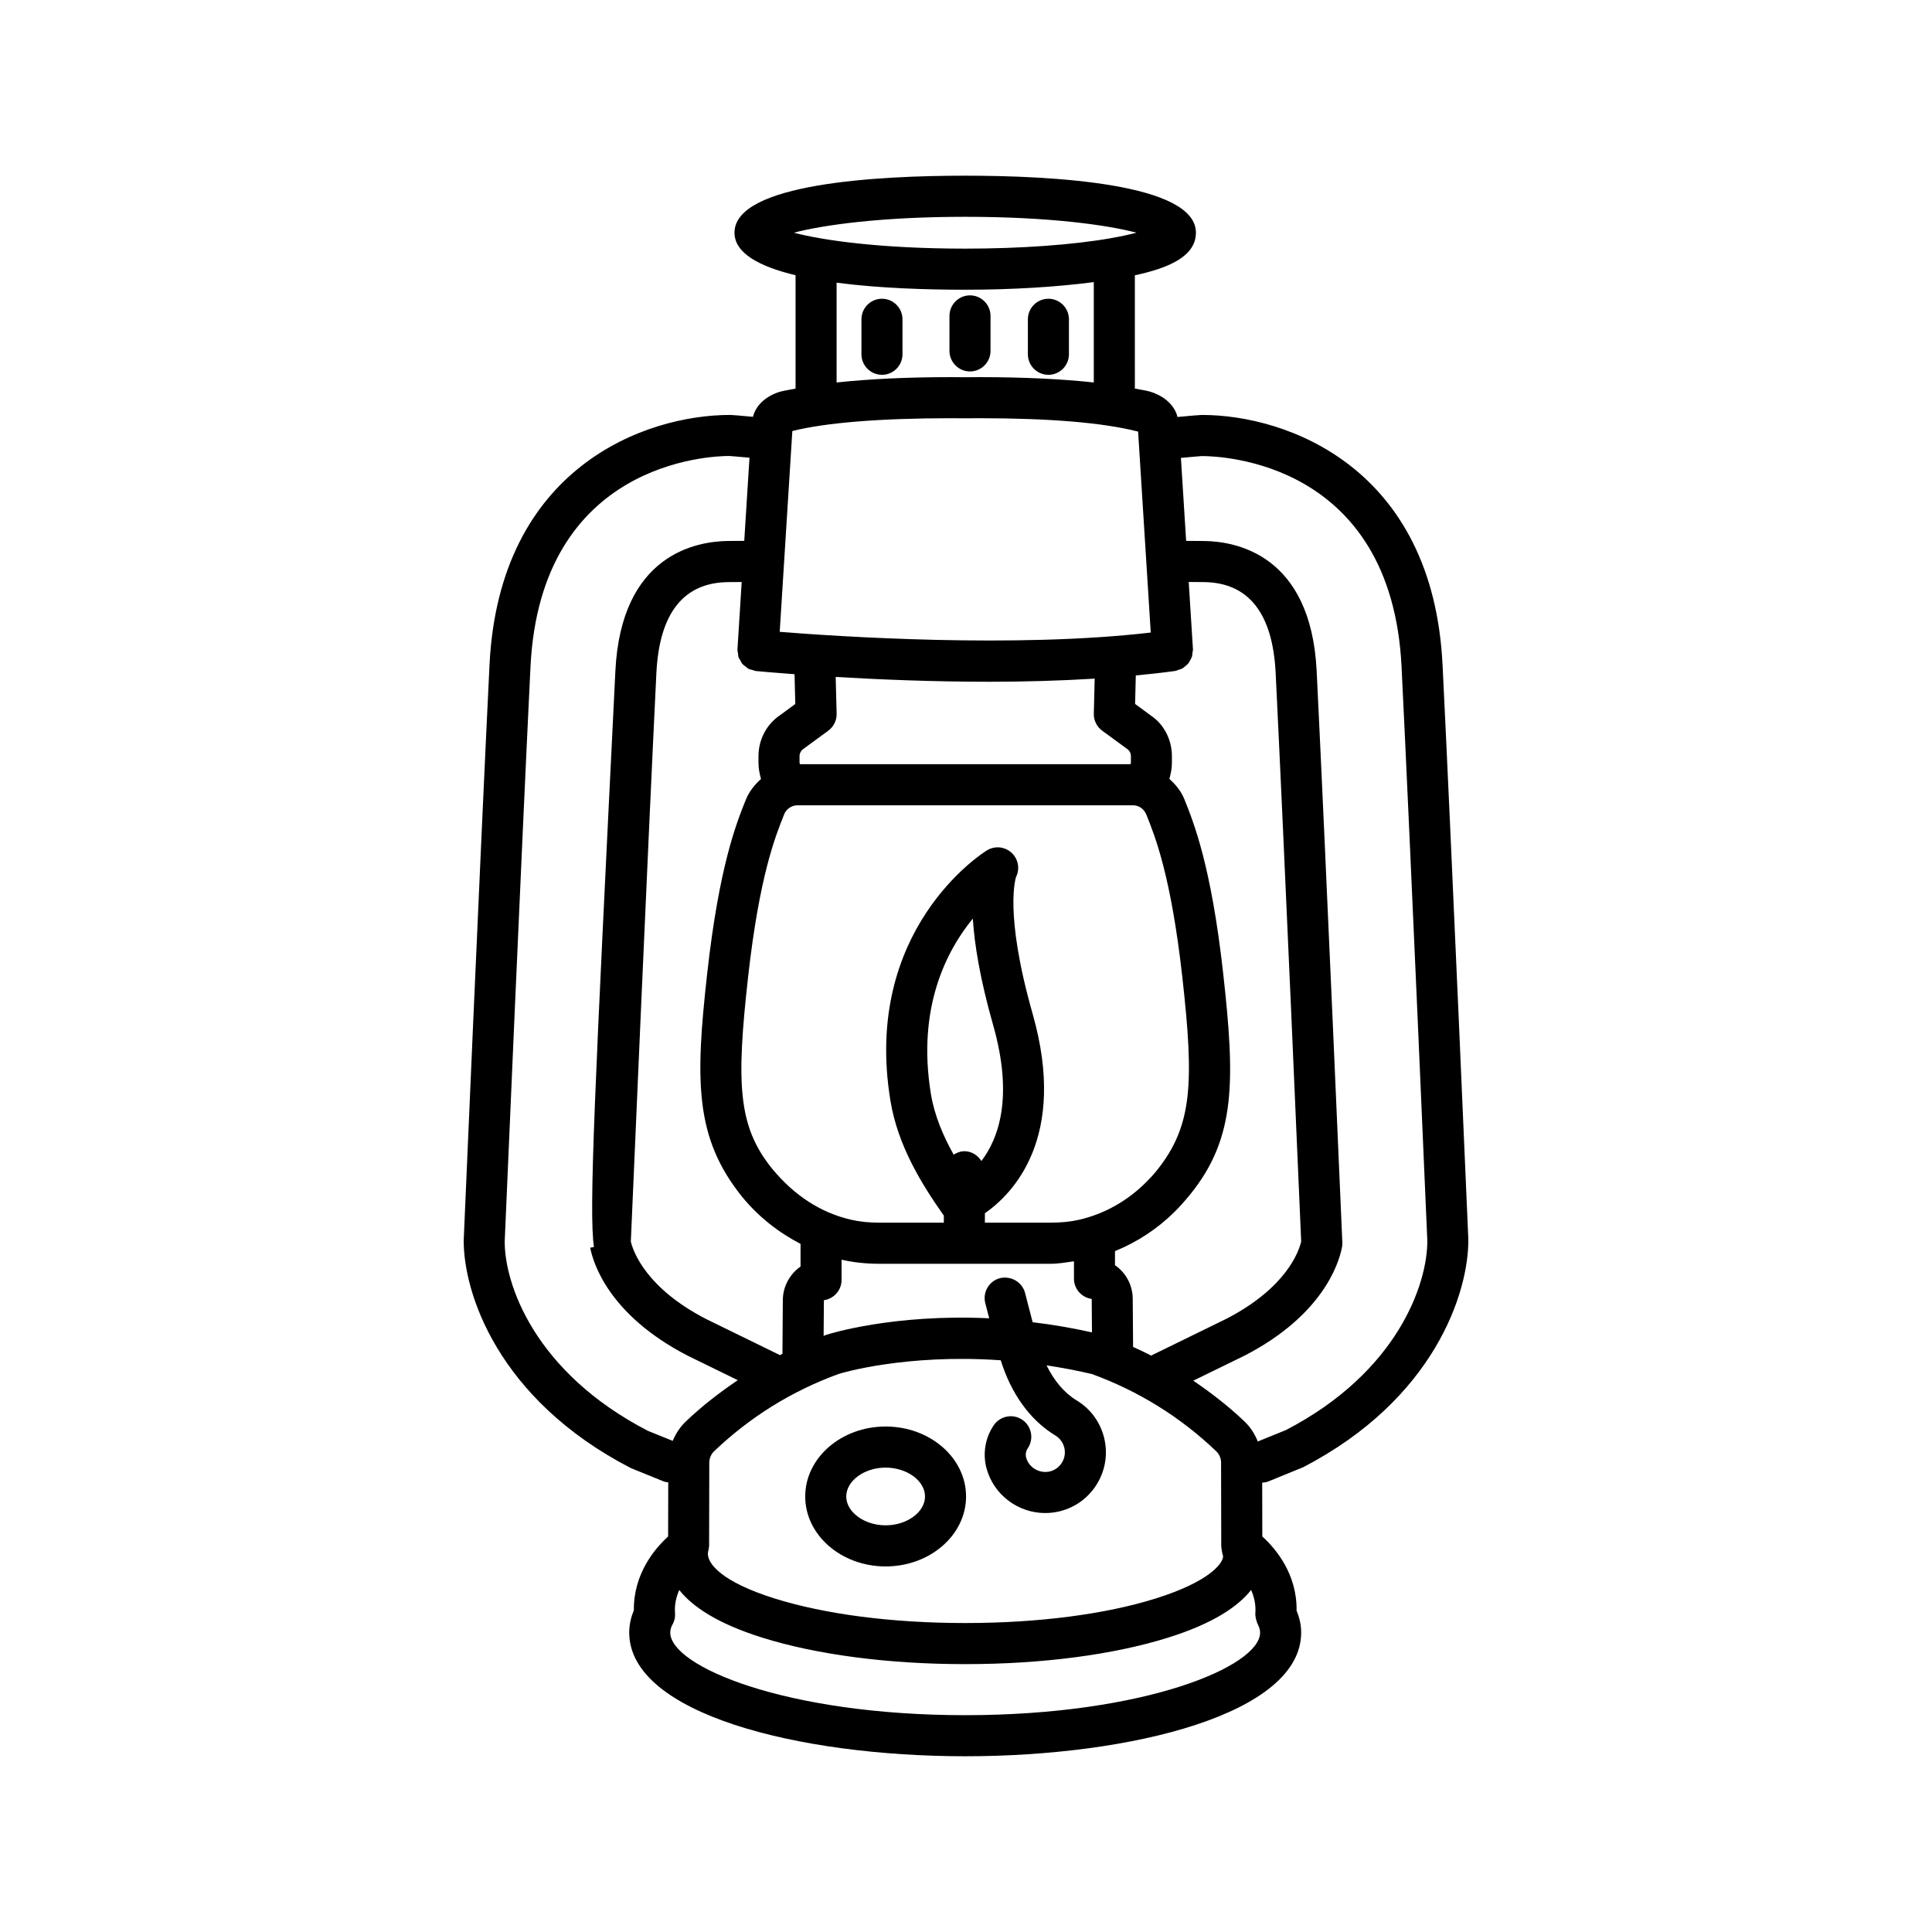
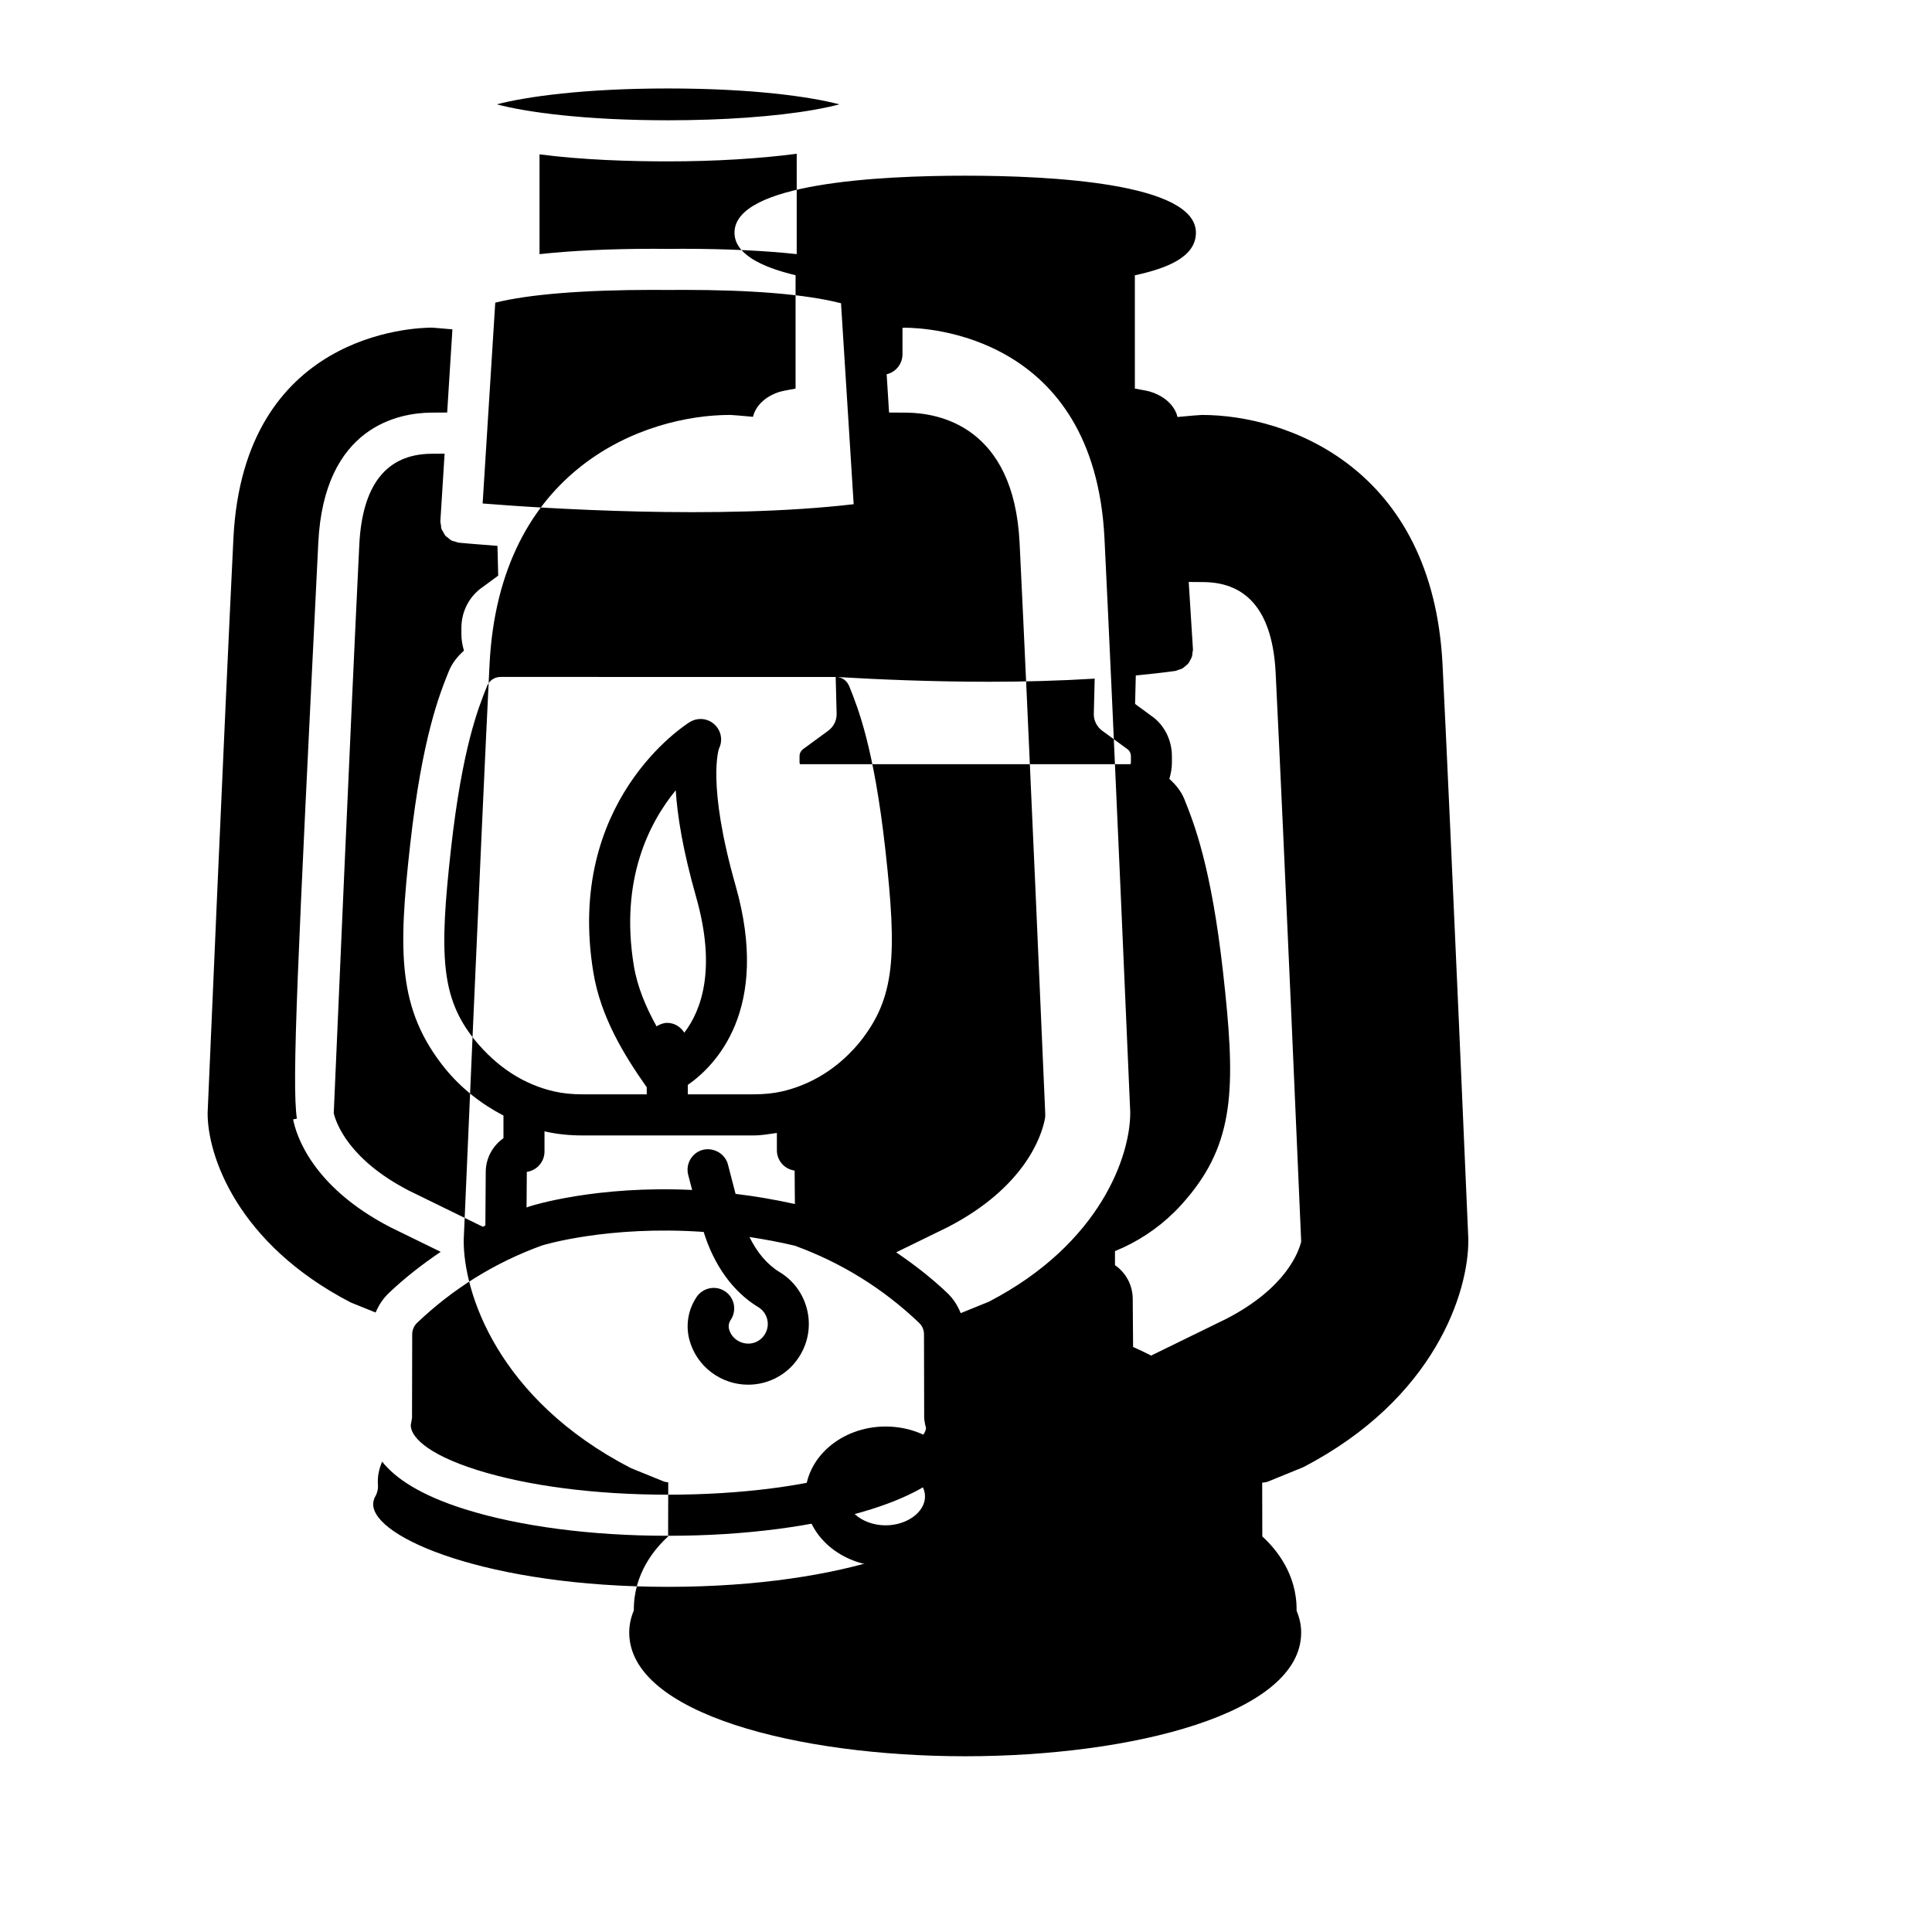
<svg xmlns="http://www.w3.org/2000/svg" fill="#000000" width="800px" height="800px" version="1.1" viewBox="144 144 512 512">
  <g>
-     <path d="m526.29 320.17c-2.574-52.273-41.215-66.203-63.719-66.203h-0.105c-0.191 0-3.301 0.219-6.418 0.539-0.016-0.07-0.047-0.133-0.066-0.203-0.094-0.273-0.125-0.574-0.262-0.824-1.211-2.988-4.195-4.922-7.106-5.742-1.133-0.289-2.586-0.508-3.863-0.762l-0.004-30.016c8.578-1.852 16.184-4.856 16.184-11.297 0-13.133-38.309-15.102-61.145-15.102s-61.137 1.965-61.137 15.102c0 5.492 6.731 9.016 16.184 11.277v30.043c-1.32 0.266-2.809 0.492-3.984 0.793-3.109 0.867-6.426 3.117-7.301 6.684-2.965-0.293-5.805-0.496-5.981-0.496h-0.105c-22.516 0-61.156 13.93-63.734 66.203-2.344 47.52-6.832 152.25-6.84 152.43-0.125 13.891 8.965 42.191 44.27 60.453l8.727 3.547c0.395 0.164 0.801 0.176 1.203 0.242l-0.031 14.344c-3.398 3.09-9.203 9.785-9.082 19.586-0.809 1.91-1.223 3.891-1.223 5.883 0 21.5 44.789 32.762 89.035 32.777 44.246-0.012 89.035-11.277 89.035-32.777 0-1.871-0.359-3.719-1.215-5.805 0.156-9.848-5.672-16.57-9.082-19.668l-0.031-14.254c0.551-0.043 1.102-0.105 1.641-0.332l9.184-3.746c34.848-18.062 43.938-46.363 43.805-60.441 0 0.012-4.484-104.72-6.832-152.24zm-70.812 1.637c0.312-0.047 0.562-0.211 0.852-0.301 0.336-0.105 0.676-0.184 0.98-0.348 0.316-0.176 0.566-0.418 0.84-0.648 0.262-0.219 0.531-0.41 0.746-0.676 0.223-0.273 0.363-0.59 0.531-0.906 0.164-0.305 0.344-0.586 0.449-0.922 0.102-0.336 0.105-0.688 0.145-1.043 0.031-0.301 0.145-0.582 0.125-0.895l-1.121-17.84c2.102 0.02 3.957 0.031 3.957 0.031 11.879 0.105 18.293 8.219 19.082 24.09 2.227 45.18 6.387 141.68 6.766 150.68-0.645 2.695-3.965 12.246-19.77 20.438l-19.754 9.656c-0.07 0.035-0.113 0.102-0.184 0.141-1.59-0.816-3.203-1.578-4.84-2.312l-0.098-12.848c-0.055-3.652-1.871-6.879-4.703-8.82v-3.723c5.793-2.356 11.16-5.836 15.75-10.367l0.008-0.012c1.289-1.262 2.516-2.617 4.309-4.809 11.973-14.914 11.781-30 8.594-58.543-3.168-28.34-7.742-39.723-10.285-46.059-0.848-2.117-2.289-3.848-3.965-5.348 0.402-1.395 0.676-2.832 0.676-4.293v-1.727c0-4.422-2.152-8.5-5.566-10.77l-4.191-3.082 0.188-7.551c3.574-0.34 7.098-0.723 10.48-1.195zm-90.012 1.59c11.102 0.66 25.473 1.277 40.762 1.277 9.184 0 18.637-0.262 27.875-0.828l-0.23 9.285c-0.047 1.781 0.785 3.465 2.227 4.516l6.68 4.887c0.566 0.383 0.922 1.102 0.922 1.871v1.727c0 0.141-0.109 0.246-0.121 0.383h-87.574c-0.012-0.141-0.121-0.246-0.121-0.383v-1.727c0-0.77 0.359-1.488 1.117-2.004l6.488-4.754c1.441-1.051 2.269-2.734 2.227-4.516zm78.73 34.012c0.605 0 1.227 0.145 1.781 0.426 0.797 0.41 1.449 1.129 1.879 2.203 2.266 5.644 6.481 16.137 9.484 42.988 3.141 28.156 2.676 39.402-6.812 51.211-0.922 1.129-1.898 2.191-2.93 3.199-4.973 4.926-11.07 8.312-17.617 9.812-2.285 0.52-4.781 0.77-7.625 0.77h-17.352v-2.492c7.25-5.051 22.039-19.84 12.664-52.82-7.711-27.105-4.394-36.27-4.418-36.27 1.094-2.176 0.609-4.82-1.188-6.453-1.812-1.66-4.461-1.887-6.547-0.609-1.348 0.836-32.957 21.09-25.547 66.297 1.945 11.887 8.195 22.008 14.051 30.332 0.027 0.039 0.078 0.055 0.105 0.094v1.926h-16.906c-2.883 0-5.398-0.25-7.688-0.785-7.934-1.832-15.02-6.336-21.023-13.664-8.945-11.145-9.41-22.391-6.269-50.547 3-26.852 7.219-37.344 9.57-43.215 0.344-0.852 0.996-1.566 1.766-1.965 0.578-0.293 1.203-0.438 1.805-0.438l88.816 0.004zm-40.117 94.27c-0.965-1.523-2.582-2.594-4.516-2.594-1.062 0-1.996 0.387-2.836 0.914-2.773-4.973-5.086-10.359-6.027-16.082-3.727-22.75 4.062-37.875 11.109-46.48 0.418 6.707 1.879 15.898 5.391 28.246 5.457 19.191 1.375 30.113-3.121 35.996zm-41.738 36.891c2.688-0.383 4.688-2.684 4.688-5.391v-5.356c0.02 0.004 0.035 0.012 0.055 0.02 3.102 0.719 6.414 1.074 10.141 1.074h45.133c2.285 0 4.223-0.387 6.254-0.66v4.606c0 2.707 2.012 4.992 4.703 5.367l0.07 8.859c-5.473-1.211-10.699-2.086-15.723-2.688l-2.016-7.777c-0.758-2.894-3.754-4.57-6.629-3.906-2.91 0.758-4.656 3.731-3.906 6.641l1.039 4.004c-25.367-1.203-42.262 4.078-43.203 4.391-0.027 0.008-0.043 0.031-0.07 0.039-0.031 0.012-0.062 0.004-0.09 0.016-0.176 0.062-0.34 0.152-0.516 0.215zm3.996 19.516c0.32-0.113 17.523-5.375 42.871-3.598 2.723 8.781 7.738 15.859 14.488 19.941 1.16 0.703 1.992 1.82 2.336 3.148 0.352 1.34 0.152 2.75-0.559 3.945-0.703 1.207-1.84 2.059-3.195 2.418-2.777 0.652-5.625-0.969-6.348-3.707-0.207-0.824-0.055-1.699 0.434-2.418 1.688-2.484 1.043-5.871-1.449-7.559-2.484-1.688-5.856-1.035-7.559 1.449-2.231 3.293-2.949 7.383-1.961 11.262 1.891 7.211 8.441 12.004 15.578 12.004 1.328 0 2.684-0.16 4.031-0.504 4.164-1.074 7.664-3.719 9.84-7.426 2.184-3.707 2.789-8.035 1.715-12.203-1.07-4.102-3.652-7.559-7.25-9.723-3.289-1.992-5.977-5.238-7.961-9.281 3.894 0.598 7.879 1.316 12.023 2.305 12.348 4.504 23.441 11.375 32.938 20.457 0.816 0.77 1.281 1.871 1.289 2.988l0.047 22.164c0 0.219 0.059 0.59 0.113 0.938 0.004 0.02 0.004 0.035 0.008 0.055 0.098 0.629 0.227 1.285 0.367 1.664 0 1.938-3.727 6.773-17.809 11.195-13.398 4.211-31.281 6.519-50.395 6.519-0.105-0.012-0.211-0.012-0.312 0-19.098 0-36.98-2.309-50.375-6.519-14.078-4.422-17.801-9.258-17.645-12.004 0.055-0.152 0.043-0.316 0.082-0.469 0.074-0.281 0.117-0.555 0.148-0.844 0.02-0.18 0.094-0.352 0.094-0.535l0.047-22.164c0.008-1.117 0.473-2.219 1.281-2.988 9.551-9.113 20.68-16.008 33.086-20.512zm-11.965-302.42c7.801-2.043 23.148-4.211 45.414-4.211 22.23 0 37.57 2.152 45.387 4.211-1.734 0.465-3.949 0.957-6.793 1.449-0.008 0-0.008 0.012-0.008 0.012-10.227 1.781-23.926 2.762-38.586 2.762-22.266 0-37.621-2.164-45.414-4.223zm79.496 13.094v26.594c-8.383-0.898-18.367-1.41-30.324-1.41l-3.699 0.027-3.812-0.027c-11.945 0-21.926 0.512-30.324 1.418v-26.449c11.344 1.496 24.168 1.867 34.078 1.867 12.484 0 24.25-0.734 34.082-2.019zm-79.891 39.465c8.84-2.215 23.344-3.394 42.055-3.394l3.812 0.027 3.699-0.027c18.355 0 32.641 1.133 42.066 3.543l3.352 53.254c-35.828 4.199-82.902 1.051-98.328-0.188zm-9.641 63.605c0.602 0.059 4.43 0.414 10.227 0.844l0.195 7.883-3.996 2.949c-3.606 2.402-5.758 6.481-5.758 10.902v1.727c0 1.465 0.273 2.906 0.676 4.305-1.684 1.516-3.144 3.285-4.051 5.551-2.457 6.121-7.031 17.504-10.199 45.844-3.188 28.539-3.379 43.625 9.211 59.297 4.383 5.359 9.684 9.484 15.512 12.508v6.004c-2.809 1.965-4.648 5.219-4.695 8.82l-0.102 14.301c-0.223 0.109-0.434 0.246-0.656 0.359l-19.629-9.598c-15.863-8.207-19.238-17.781-19.895-20.492 0.398-9.219 4.551-105.54 6.773-150.68 0.789-15.871 7.203-23.984 19.059-24.09 0 0 1.617-0.008 3.547-0.023l-1.121 17.836c-0.023 0.371 0.098 0.703 0.145 1.059 0.047 0.336 0.035 0.684 0.137 0.996 0.109 0.332 0.32 0.598 0.488 0.898 0.176 0.309 0.305 0.641 0.535 0.914 0.223 0.262 0.523 0.438 0.793 0.652 0.277 0.219 0.516 0.477 0.832 0.641 0.309 0.16 0.668 0.207 1.004 0.309 0.324 0.086 0.617 0.25 0.969 0.285zm-28.633 201.36c-30.168-15.617-38.043-39.086-37.949-50.293 0-0.016 4.488-104.7 6.832-152.2 2.684-54.371 47.805-55.859 52.645-55.859 0.328 0.023 2.91 0.223 5.391 0.457l-1.387 22.039c-2.219 0.02-4.289 0.027-4.309 0.027-8.465 0.094-28.316 3.613-29.844 34.449-5.512 111.8-7.059 143.3-5.676 152.65l-0.996 0.199c0.758 3.969 4.859 17.758 25.766 28.578l13.344 6.523c-4.844 3.281-9.496 6.867-13.789 10.965-1.512 1.449-2.66 3.207-3.453 5.117zm84.078 75.352c-47.711-0.012-78.156-12.977-78.156-21.887 0-0.637 0.172-1.289 0.453-1.887 0.609-0.984 0.895-2.125 0.809-3.281-0.176-2.356 0.359-4.348 1.117-6.133 3.422 4.328 9.906 8.836 21.977 12.629 14.422 4.527 33.461 7.027 53.629 7.027 0.117 0.012 0.219 0.012 0.324 0 20.172 0 39.223-2.496 53.648-7.027 12.078-3.793 18.559-8.301 21.984-12.629 0.758 1.785 1.293 3.781 1.117 6.133-0.074 0.969 0.301 2.297 0.738 3.176 0.344 0.691 0.52 1.34 0.52 1.992-0.004 8.914-30.449 21.875-78.16 21.887zm84.984-75.555-7.438 3.023c-0.793-1.973-1.934-3.793-3.492-5.281-4.234-4.047-8.828-7.586-13.605-10.836l13.727-6.707c20.473-10.613 24.77-24.199 25.625-28.379 0.125-0.492 0.18-1.008 0.152-1.539 0 0-4.469-104-6.805-151.45-1.527-30.836-21.375-34.355-29.867-34.449 0 0-2.344-0.012-4.723-0.031l-1.383-21.992c2.57-0.254 5.363-0.469 5.523-0.484h0.047c5.379 0 50.227 1.648 52.902 55.844 2.344 47.453 6.82 152.01 6.824 152.01 0.098 11.395-7.781 34.859-37.488 50.277z" />
+     <path d="m526.29 320.17c-2.574-52.273-41.215-66.203-63.719-66.203h-0.105c-0.191 0-3.301 0.219-6.418 0.539-0.016-0.07-0.047-0.133-0.066-0.203-0.094-0.273-0.125-0.574-0.262-0.824-1.211-2.988-4.195-4.922-7.106-5.742-1.133-0.289-2.586-0.508-3.863-0.762l-0.004-30.016c8.578-1.852 16.184-4.856 16.184-11.297 0-13.133-38.309-15.102-61.145-15.102s-61.137 1.965-61.137 15.102c0 5.492 6.731 9.016 16.184 11.277v30.043c-1.32 0.266-2.809 0.492-3.984 0.793-3.109 0.867-6.426 3.117-7.301 6.684-2.965-0.293-5.805-0.496-5.981-0.496h-0.105c-22.516 0-61.156 13.93-63.734 66.203-2.344 47.52-6.832 152.25-6.84 152.43-0.125 13.891 8.965 42.191 44.27 60.453l8.727 3.547c0.395 0.164 0.801 0.176 1.203 0.242l-0.031 14.344c-3.398 3.09-9.203 9.785-9.082 19.586-0.809 1.91-1.223 3.891-1.223 5.883 0 21.5 44.789 32.762 89.035 32.777 44.246-0.012 89.035-11.277 89.035-32.777 0-1.871-0.359-3.719-1.215-5.805 0.156-9.848-5.672-16.57-9.082-19.668l-0.031-14.254c0.551-0.043 1.102-0.105 1.641-0.332l9.184-3.746c34.848-18.062 43.938-46.363 43.805-60.441 0 0.012-4.484-104.72-6.832-152.24zm-70.812 1.637c0.312-0.047 0.562-0.211 0.852-0.301 0.336-0.105 0.676-0.184 0.98-0.348 0.316-0.176 0.566-0.418 0.84-0.648 0.262-0.219 0.531-0.41 0.746-0.676 0.223-0.273 0.363-0.59 0.531-0.906 0.164-0.305 0.344-0.586 0.449-0.922 0.102-0.336 0.105-0.688 0.145-1.043 0.031-0.301 0.145-0.582 0.125-0.895l-1.121-17.84c2.102 0.02 3.957 0.031 3.957 0.031 11.879 0.105 18.293 8.219 19.082 24.09 2.227 45.18 6.387 141.68 6.766 150.68-0.645 2.695-3.965 12.246-19.77 20.438l-19.754 9.656c-0.07 0.035-0.113 0.102-0.184 0.141-1.59-0.816-3.203-1.578-4.84-2.312l-0.098-12.848c-0.055-3.652-1.871-6.879-4.703-8.82v-3.723c5.793-2.356 11.16-5.836 15.75-10.367l0.008-0.012c1.289-1.262 2.516-2.617 4.309-4.809 11.973-14.914 11.781-30 8.594-58.543-3.168-28.34-7.742-39.723-10.285-46.059-0.848-2.117-2.289-3.848-3.965-5.348 0.402-1.395 0.676-2.832 0.676-4.293v-1.727c0-4.422-2.152-8.5-5.566-10.77l-4.191-3.082 0.188-7.551c3.574-0.34 7.098-0.723 10.48-1.195zm-90.012 1.59c11.102 0.66 25.473 1.277 40.762 1.277 9.184 0 18.637-0.262 27.875-0.828l-0.23 9.285c-0.047 1.781 0.785 3.465 2.227 4.516l6.68 4.887c0.566 0.383 0.922 1.102 0.922 1.871v1.727c0 0.141-0.109 0.246-0.121 0.383h-87.574c-0.012-0.141-0.121-0.246-0.121-0.383v-1.727c0-0.77 0.359-1.488 1.117-2.004l6.488-4.754c1.441-1.051 2.269-2.734 2.227-4.516zc0.605 0 1.227 0.145 1.781 0.426 0.797 0.41 1.449 1.129 1.879 2.203 2.266 5.644 6.481 16.137 9.484 42.988 3.141 28.156 2.676 39.402-6.812 51.211-0.922 1.129-1.898 2.191-2.93 3.199-4.973 4.926-11.07 8.312-17.617 9.812-2.285 0.52-4.781 0.77-7.625 0.77h-17.352v-2.492c7.25-5.051 22.039-19.84 12.664-52.82-7.711-27.105-4.394-36.27-4.418-36.27 1.094-2.176 0.609-4.82-1.188-6.453-1.812-1.66-4.461-1.887-6.547-0.609-1.348 0.836-32.957 21.09-25.547 66.297 1.945 11.887 8.195 22.008 14.051 30.332 0.027 0.039 0.078 0.055 0.105 0.094v1.926h-16.906c-2.883 0-5.398-0.25-7.688-0.785-7.934-1.832-15.02-6.336-21.023-13.664-8.945-11.145-9.41-22.391-6.269-50.547 3-26.852 7.219-37.344 9.57-43.215 0.344-0.852 0.996-1.566 1.766-1.965 0.578-0.293 1.203-0.438 1.805-0.438l88.816 0.004zm-40.117 94.27c-0.965-1.523-2.582-2.594-4.516-2.594-1.062 0-1.996 0.387-2.836 0.914-2.773-4.973-5.086-10.359-6.027-16.082-3.727-22.75 4.062-37.875 11.109-46.48 0.418 6.707 1.879 15.898 5.391 28.246 5.457 19.191 1.375 30.113-3.121 35.996zm-41.738 36.891c2.688-0.383 4.688-2.684 4.688-5.391v-5.356c0.02 0.004 0.035 0.012 0.055 0.02 3.102 0.719 6.414 1.074 10.141 1.074h45.133c2.285 0 4.223-0.387 6.254-0.66v4.606c0 2.707 2.012 4.992 4.703 5.367l0.07 8.859c-5.473-1.211-10.699-2.086-15.723-2.688l-2.016-7.777c-0.758-2.894-3.754-4.57-6.629-3.906-2.91 0.758-4.656 3.731-3.906 6.641l1.039 4.004c-25.367-1.203-42.262 4.078-43.203 4.391-0.027 0.008-0.043 0.031-0.07 0.039-0.031 0.012-0.062 0.004-0.09 0.016-0.176 0.062-0.34 0.152-0.516 0.215zm3.996 19.516c0.32-0.113 17.523-5.375 42.871-3.598 2.723 8.781 7.738 15.859 14.488 19.941 1.16 0.703 1.992 1.82 2.336 3.148 0.352 1.34 0.152 2.75-0.559 3.945-0.703 1.207-1.84 2.059-3.195 2.418-2.777 0.652-5.625-0.969-6.348-3.707-0.207-0.824-0.055-1.699 0.434-2.418 1.688-2.484 1.043-5.871-1.449-7.559-2.484-1.688-5.856-1.035-7.559 1.449-2.231 3.293-2.949 7.383-1.961 11.262 1.891 7.211 8.441 12.004 15.578 12.004 1.328 0 2.684-0.16 4.031-0.504 4.164-1.074 7.664-3.719 9.84-7.426 2.184-3.707 2.789-8.035 1.715-12.203-1.07-4.102-3.652-7.559-7.25-9.723-3.289-1.992-5.977-5.238-7.961-9.281 3.894 0.598 7.879 1.316 12.023 2.305 12.348 4.504 23.441 11.375 32.938 20.457 0.816 0.77 1.281 1.871 1.289 2.988l0.047 22.164c0 0.219 0.059 0.59 0.113 0.938 0.004 0.02 0.004 0.035 0.008 0.055 0.098 0.629 0.227 1.285 0.367 1.664 0 1.938-3.727 6.773-17.809 11.195-13.398 4.211-31.281 6.519-50.395 6.519-0.105-0.012-0.211-0.012-0.312 0-19.098 0-36.98-2.309-50.375-6.519-14.078-4.422-17.801-9.258-17.645-12.004 0.055-0.152 0.043-0.316 0.082-0.469 0.074-0.281 0.117-0.555 0.148-0.844 0.02-0.18 0.094-0.352 0.094-0.535l0.047-22.164c0.008-1.117 0.473-2.219 1.281-2.988 9.551-9.113 20.68-16.008 33.086-20.512zm-11.965-302.42c7.801-2.043 23.148-4.211 45.414-4.211 22.23 0 37.57 2.152 45.387 4.211-1.734 0.465-3.949 0.957-6.793 1.449-0.008 0-0.008 0.012-0.008 0.012-10.227 1.781-23.926 2.762-38.586 2.762-22.266 0-37.621-2.164-45.414-4.223zm79.496 13.094v26.594c-8.383-0.898-18.367-1.41-30.324-1.41l-3.699 0.027-3.812-0.027c-11.945 0-21.926 0.512-30.324 1.418v-26.449c11.344 1.496 24.168 1.867 34.078 1.867 12.484 0 24.25-0.734 34.082-2.019zm-79.891 39.465c8.84-2.215 23.344-3.394 42.055-3.394l3.812 0.027 3.699-0.027c18.355 0 32.641 1.133 42.066 3.543l3.352 53.254c-35.828 4.199-82.902 1.051-98.328-0.188zm-9.641 63.605c0.602 0.059 4.43 0.414 10.227 0.844l0.195 7.883-3.996 2.949c-3.606 2.402-5.758 6.481-5.758 10.902v1.727c0 1.465 0.273 2.906 0.676 4.305-1.684 1.516-3.144 3.285-4.051 5.551-2.457 6.121-7.031 17.504-10.199 45.844-3.188 28.539-3.379 43.625 9.211 59.297 4.383 5.359 9.684 9.484 15.512 12.508v6.004c-2.809 1.965-4.648 5.219-4.695 8.82l-0.102 14.301c-0.223 0.109-0.434 0.246-0.656 0.359l-19.629-9.598c-15.863-8.207-19.238-17.781-19.895-20.492 0.398-9.219 4.551-105.54 6.773-150.68 0.789-15.871 7.203-23.984 19.059-24.09 0 0 1.617-0.008 3.547-0.023l-1.121 17.836c-0.023 0.371 0.098 0.703 0.145 1.059 0.047 0.336 0.035 0.684 0.137 0.996 0.109 0.332 0.32 0.598 0.488 0.898 0.176 0.309 0.305 0.641 0.535 0.914 0.223 0.262 0.523 0.438 0.793 0.652 0.277 0.219 0.516 0.477 0.832 0.641 0.309 0.16 0.668 0.207 1.004 0.309 0.324 0.086 0.617 0.25 0.969 0.285zm-28.633 201.36c-30.168-15.617-38.043-39.086-37.949-50.293 0-0.016 4.488-104.7 6.832-152.2 2.684-54.371 47.805-55.859 52.645-55.859 0.328 0.023 2.91 0.223 5.391 0.457l-1.387 22.039c-2.219 0.02-4.289 0.027-4.309 0.027-8.465 0.094-28.316 3.613-29.844 34.449-5.512 111.8-7.059 143.3-5.676 152.65l-0.996 0.199c0.758 3.969 4.859 17.758 25.766 28.578l13.344 6.523c-4.844 3.281-9.496 6.867-13.789 10.965-1.512 1.449-2.66 3.207-3.453 5.117zm84.078 75.352c-47.711-0.012-78.156-12.977-78.156-21.887 0-0.637 0.172-1.289 0.453-1.887 0.609-0.984 0.895-2.125 0.809-3.281-0.176-2.356 0.359-4.348 1.117-6.133 3.422 4.328 9.906 8.836 21.977 12.629 14.422 4.527 33.461 7.027 53.629 7.027 0.117 0.012 0.219 0.012 0.324 0 20.172 0 39.223-2.496 53.648-7.027 12.078-3.793 18.559-8.301 21.984-12.629 0.758 1.785 1.293 3.781 1.117 6.133-0.074 0.969 0.301 2.297 0.738 3.176 0.344 0.691 0.52 1.34 0.52 1.992-0.004 8.914-30.449 21.875-78.16 21.887zm84.984-75.555-7.438 3.023c-0.793-1.973-1.934-3.793-3.492-5.281-4.234-4.047-8.828-7.586-13.605-10.836l13.727-6.707c20.473-10.613 24.77-24.199 25.625-28.379 0.125-0.492 0.18-1.008 0.152-1.539 0 0-4.469-104-6.805-151.45-1.527-30.836-21.375-34.355-29.867-34.449 0 0-2.344-0.012-4.723-0.031l-1.383-21.992c2.57-0.254 5.363-0.469 5.523-0.484h0.047c5.379 0 50.227 1.648 52.902 55.844 2.344 47.453 6.82 152.01 6.824 152.01 0.098 11.395-7.781 34.859-37.488 50.277z" />
    <path d="m378.7 559.12c11.754 0 21.316-8.312 21.316-18.539 0-10.227-9.562-18.539-21.316-18.539s-21.309 8.312-21.309 18.539c0 10.227 9.555 18.539 21.309 18.539zm0-26.188c5.656 0 10.438 3.508 10.438 7.648 0 4.144-4.781 7.648-10.438 7.648-5.652 0-10.434-3.508-10.434-7.648 0-4.144 4.781-7.648 10.434-7.648z" />
    <path d="m421.84 243.33c3 0 5.438-2.441 5.438-5.445v-9.27c0-3-2.438-5.445-5.438-5.445s-5.438 2.441-5.438 5.445v9.27c-0.004 3 2.434 5.445 5.438 5.445z" />
-     <path d="m395.62 227.72v9.27c0 3 2.438 5.445 5.438 5.445s5.438-2.441 5.438-5.445v-9.27c0-3-2.438-5.445-5.438-5.445s-5.438 2.445-5.438 5.445z" />
    <path d="m377.73 223.17c-3 0-5.438 2.441-5.438 5.445v9.27c0 3 2.438 5.445 5.438 5.445s5.438-2.441 5.438-5.445v-9.27c0-3.004-2.438-5.445-5.438-5.445z" />
  </g>
</svg>